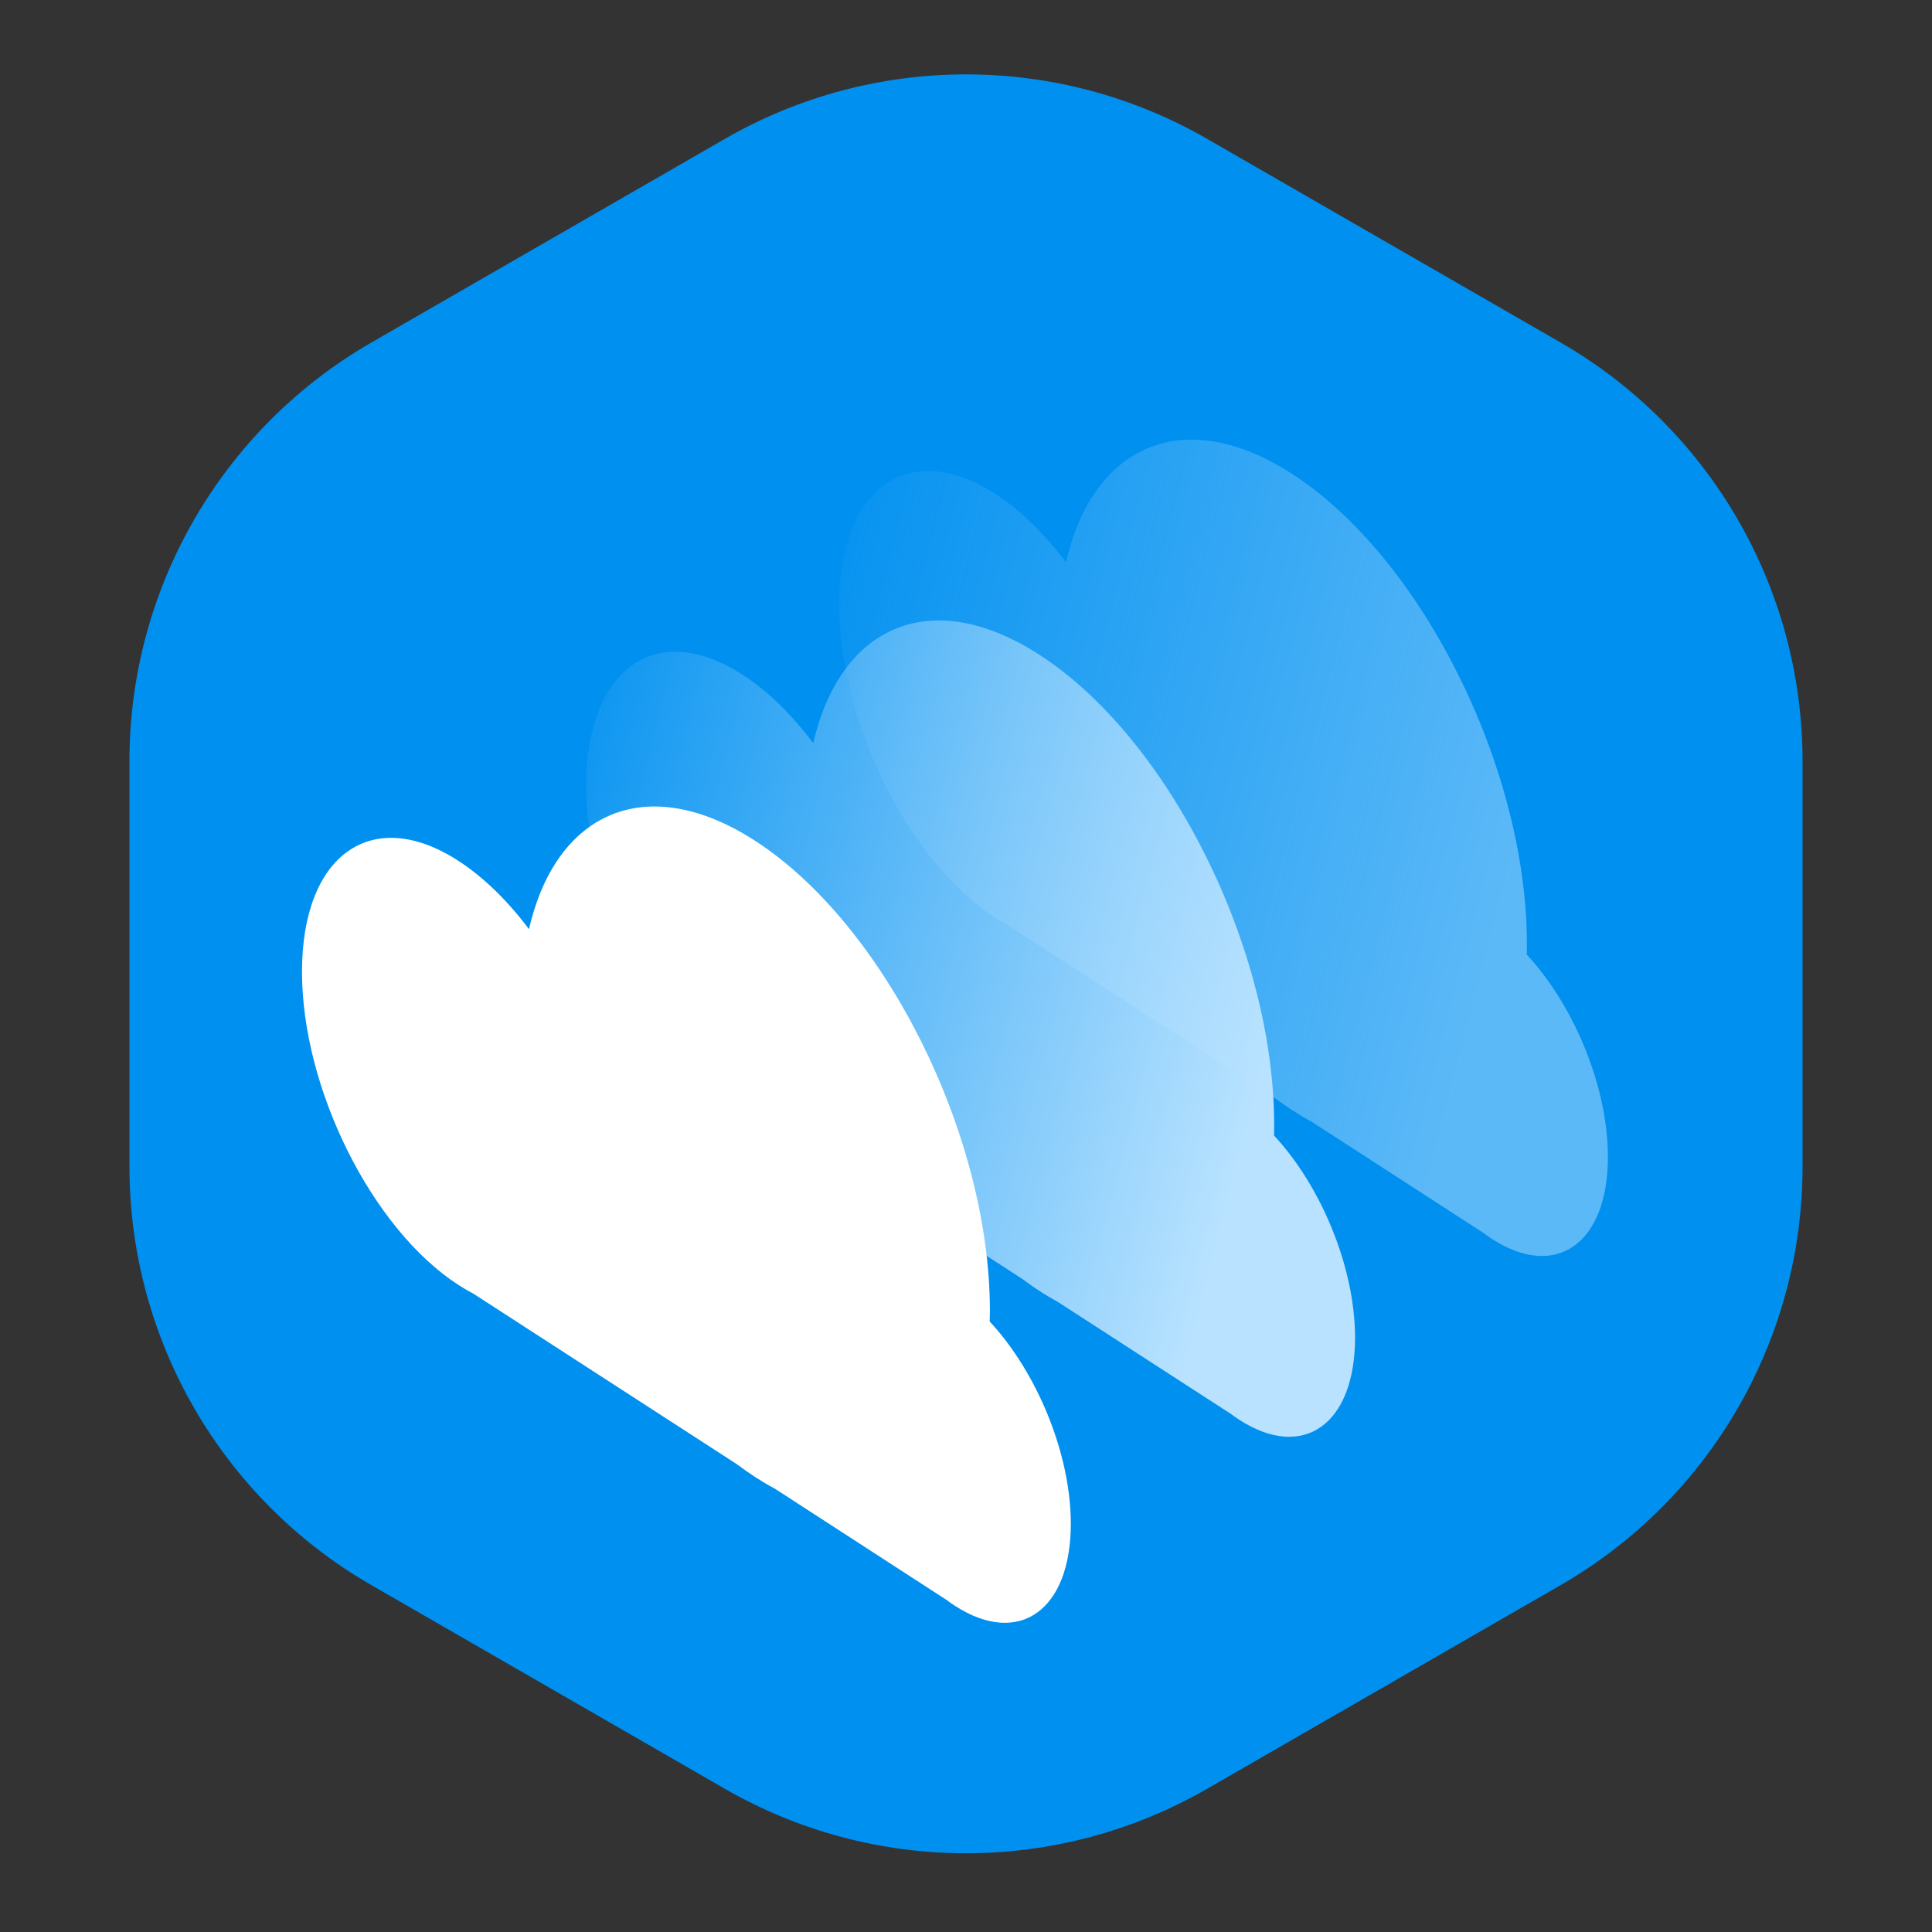
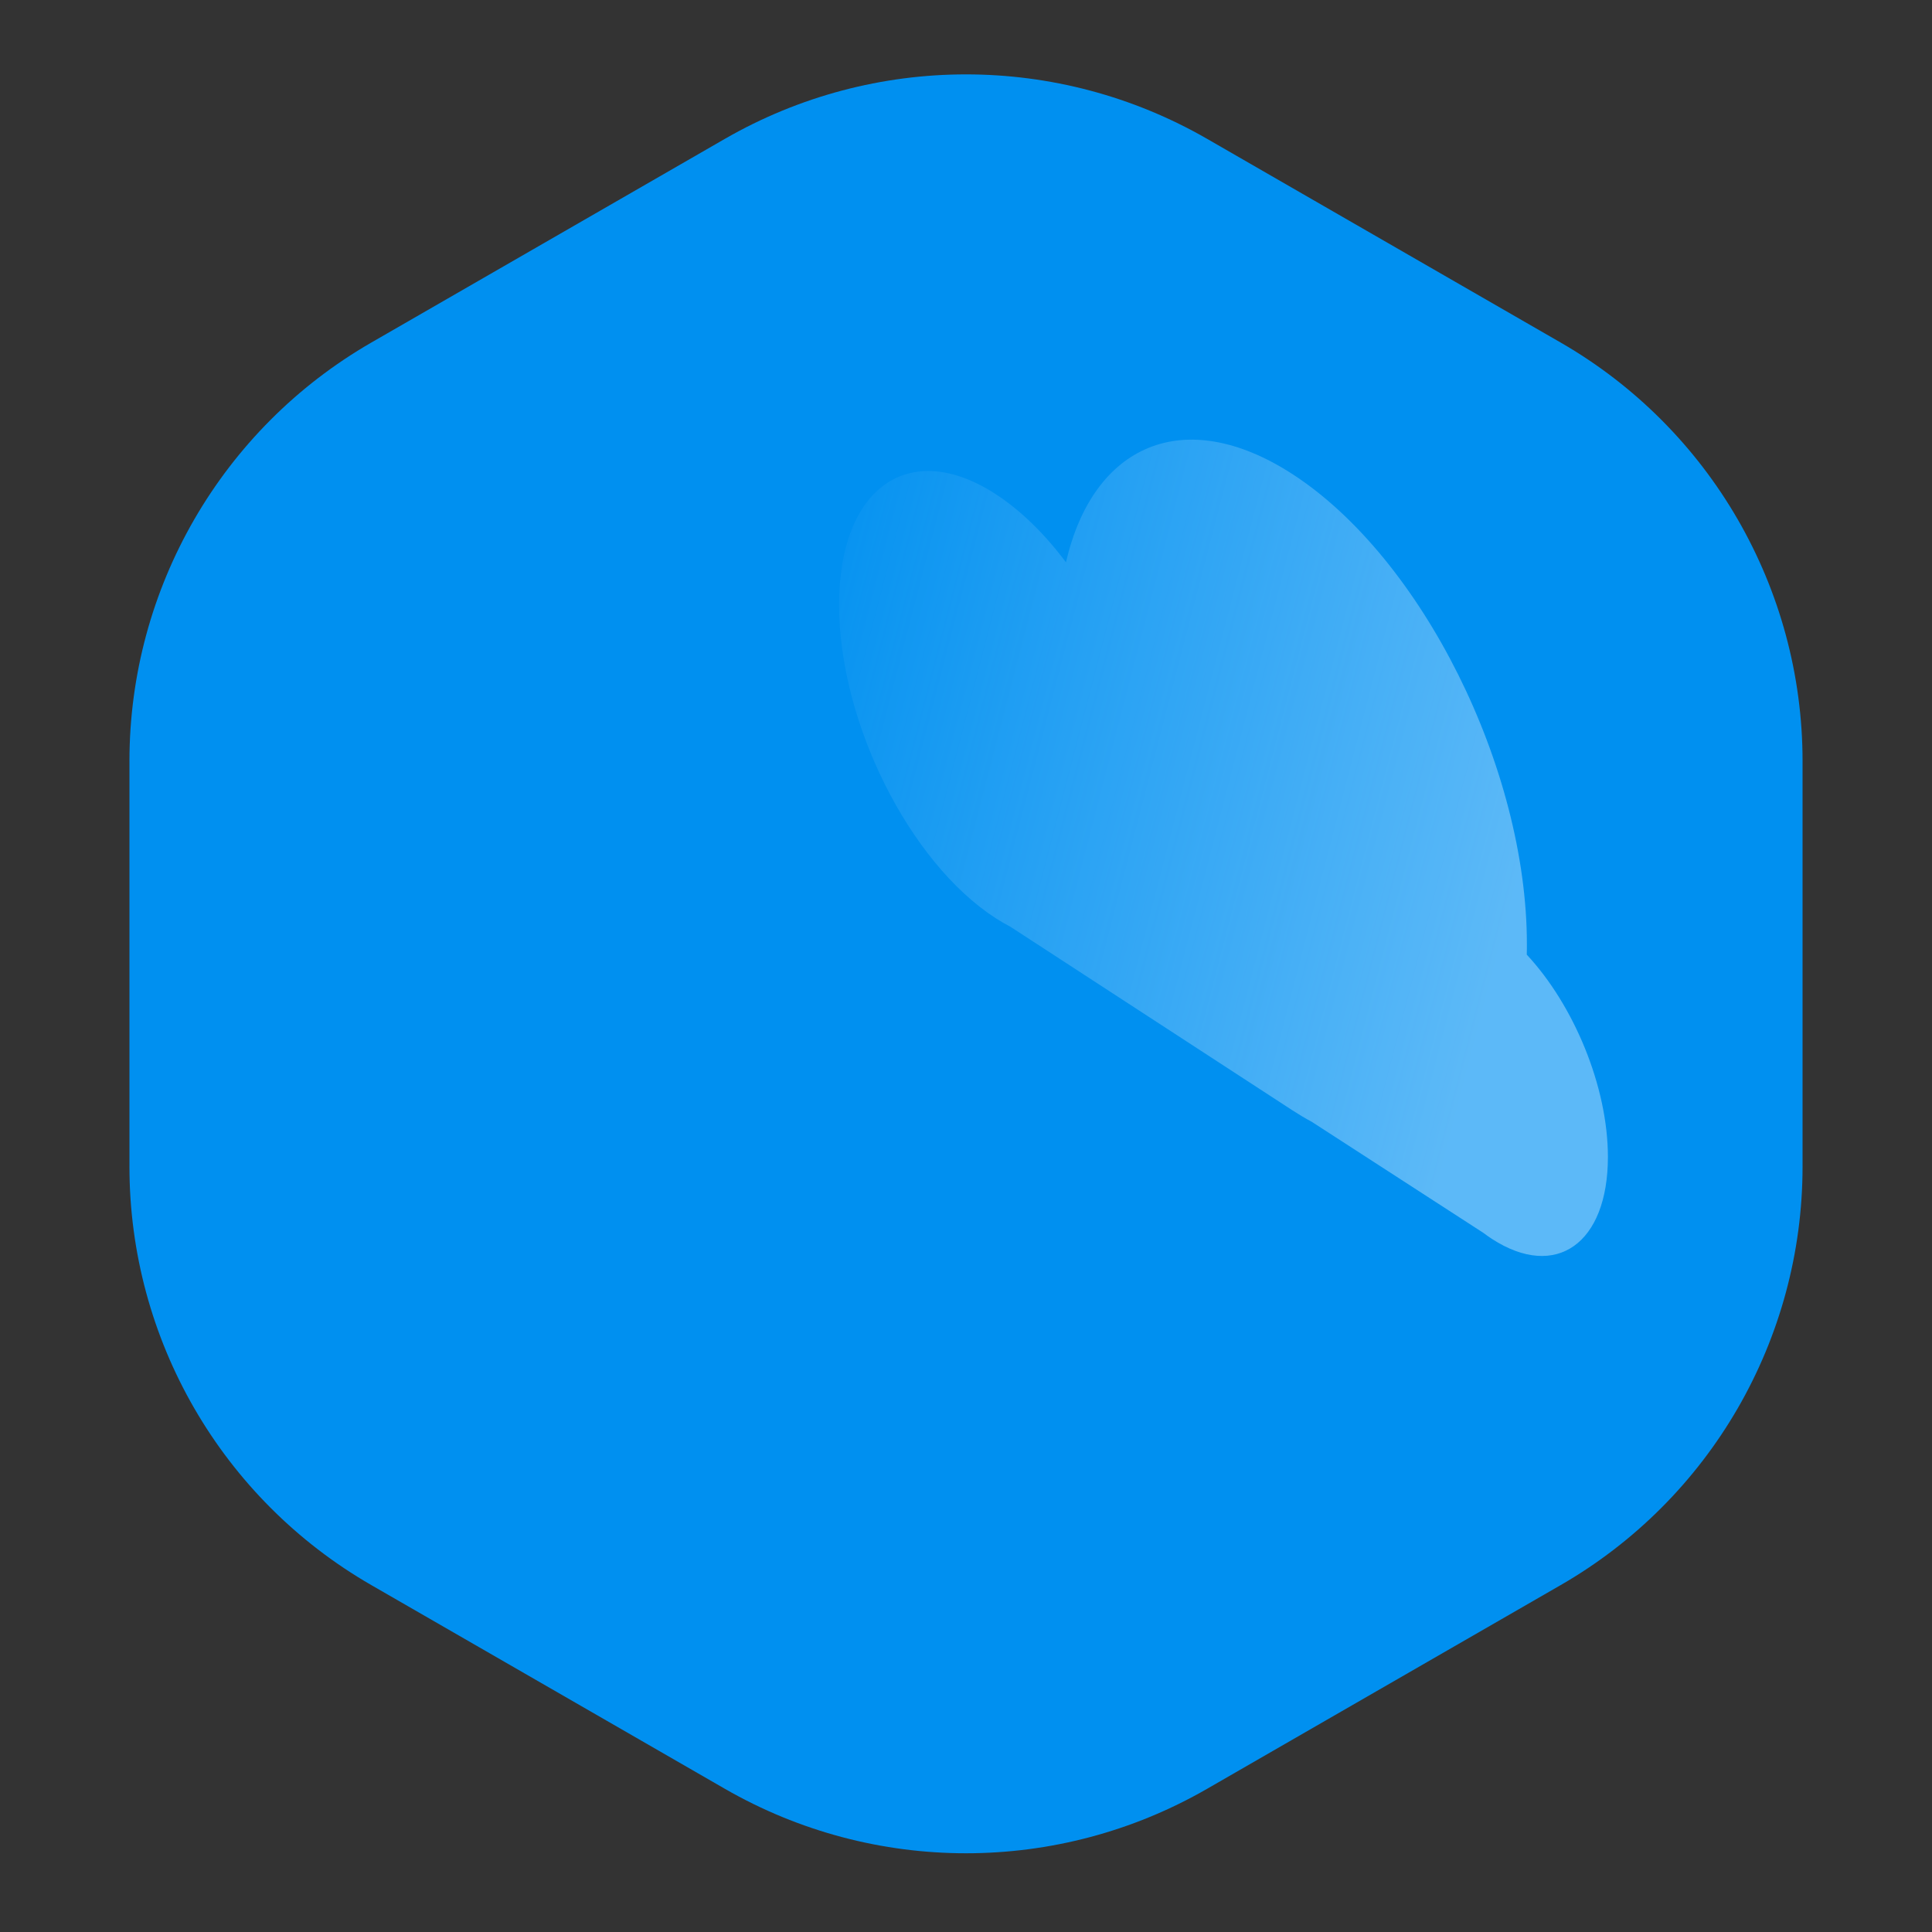
<svg xmlns="http://www.w3.org/2000/svg" width="16" height="16" viewBox="0 0 16 16" fill="none">
  <rect x="0" y="0" width="16" height="16" fill="#333333" stroke="none" />
  <path d="M6.003 1.15C7.239 0.438 8.761 0.438 9.997 1.15L12.925 2.837C14.164 3.551 14.928 4.873 14.928 6.303V9.661C14.928 11.092 14.164 12.413 12.925 13.127L9.997 14.814C8.761 15.526 7.239 15.526 6.003 14.814L3.075 13.127C1.836 12.413 1.072 11.092 1.072 9.661V6.303C1.072 4.873 1.836 3.551 3.075 2.837L6.003 1.15Z" fill="#0090F0" />
  <g opacity="0.5">
-     <path fill-rule="evenodd" clip-rule="evenodd" d="M12.645 7.818C12.645 7.847 12.645 7.877 12.644 7.906C13.033 8.323 13.316 8.999 13.316 9.581C13.316 10.299 12.886 10.603 12.357 10.261C12.332 10.245 12.307 10.227 12.283 10.209L10.863 9.29C10.81 9.262 10.757 9.23 10.703 9.195C10.649 9.16 10.596 9.123 10.543 9.083L8.368 7.675C8.328 7.654 8.286 7.63 8.244 7.603C7.529 7.14 6.949 5.979 6.949 5.009C6.949 4.039 7.529 3.628 8.244 4.091C8.454 4.227 8.653 4.423 8.828 4.657C9.052 3.682 9.807 3.346 10.703 3.926C11.776 4.621 12.645 6.363 12.645 7.818Z" fill="url(#paint0_linear_36_6)" />
+     <path fill-rule="evenodd" clip-rule="evenodd" d="M12.645 7.818C12.645 7.847 12.645 7.877 12.644 7.906C13.033 8.323 13.316 8.999 13.316 9.581C13.316 10.299 12.886 10.603 12.357 10.261C12.332 10.245 12.307 10.227 12.283 10.209L10.863 9.29C10.81 9.262 10.757 9.23 10.703 9.195L8.368 7.675C8.328 7.654 8.286 7.63 8.244 7.603C7.529 7.14 6.949 5.979 6.949 5.009C6.949 4.039 7.529 3.628 8.244 4.091C8.454 4.227 8.653 4.423 8.828 4.657C9.052 3.682 9.807 3.346 10.703 3.926C11.776 4.621 12.645 6.363 12.645 7.818Z" fill="url(#paint0_linear_36_6)" />
  </g>
-   <path fill-rule="evenodd" clip-rule="evenodd" d="M10.552 9.315C10.552 9.345 10.552 9.375 10.551 9.404C10.94 9.821 11.222 10.496 11.222 11.078C11.222 11.796 10.793 12.101 10.263 11.758C10.239 11.743 10.216 11.726 10.193 11.709L8.759 10.781C8.71 10.754 8.66 10.725 8.61 10.692C8.56 10.66 8.511 10.625 8.461 10.588L6.272 9.172C6.232 9.151 6.191 9.127 6.15 9.1C5.435 8.637 4.855 7.476 4.855 6.506C4.855 5.536 5.435 5.125 6.15 5.588C6.361 5.724 6.56 5.921 6.735 6.155C6.959 5.179 7.713 4.843 8.61 5.424C9.683 6.118 10.552 7.86 10.552 9.315Z" fill="url(#paint1_linear_36_6)" />
-   <path fill-rule="evenodd" clip-rule="evenodd" d="M8.198 10.856C8.198 10.886 8.197 10.915 8.196 10.944C8.585 11.361 8.868 12.037 8.868 12.619C8.868 13.337 8.438 13.641 7.909 13.299C7.884 13.283 7.86 13.266 7.836 13.248L6.413 12.326C6.361 12.299 6.308 12.267 6.255 12.233C6.203 12.199 6.15 12.162 6.098 12.123L3.921 10.714C3.88 10.693 3.838 10.668 3.796 10.641C3.081 10.178 2.501 9.017 2.501 8.047C2.501 7.077 3.081 6.666 3.796 7.129C4.006 7.265 4.205 7.461 4.381 7.695C4.604 6.72 5.359 6.384 6.255 6.964C7.328 7.659 8.198 9.401 8.198 10.856Z" fill="white" />
  <defs>
    <linearGradient id="paint0_linear_36_6" x1="13.226" y1="4.739" x2="6.79" y2="3.069" gradientUnits="userSpaceOnUse">
      <stop stop-color="#B8E2FF" />
      <stop offset="1" stop-color="#B8E2FF" stop-opacity="0" />
    </linearGradient>
    <linearGradient id="paint1_linear_36_6" x1="11.133" y1="6.236" x2="4.696" y2="4.566" gradientUnits="userSpaceOnUse">
      <stop stop-color="#B8E2FF" />
      <stop offset="1" stop-color="#B8E2FF" stop-opacity="0" />
    </linearGradient>
  </defs>
</svg>